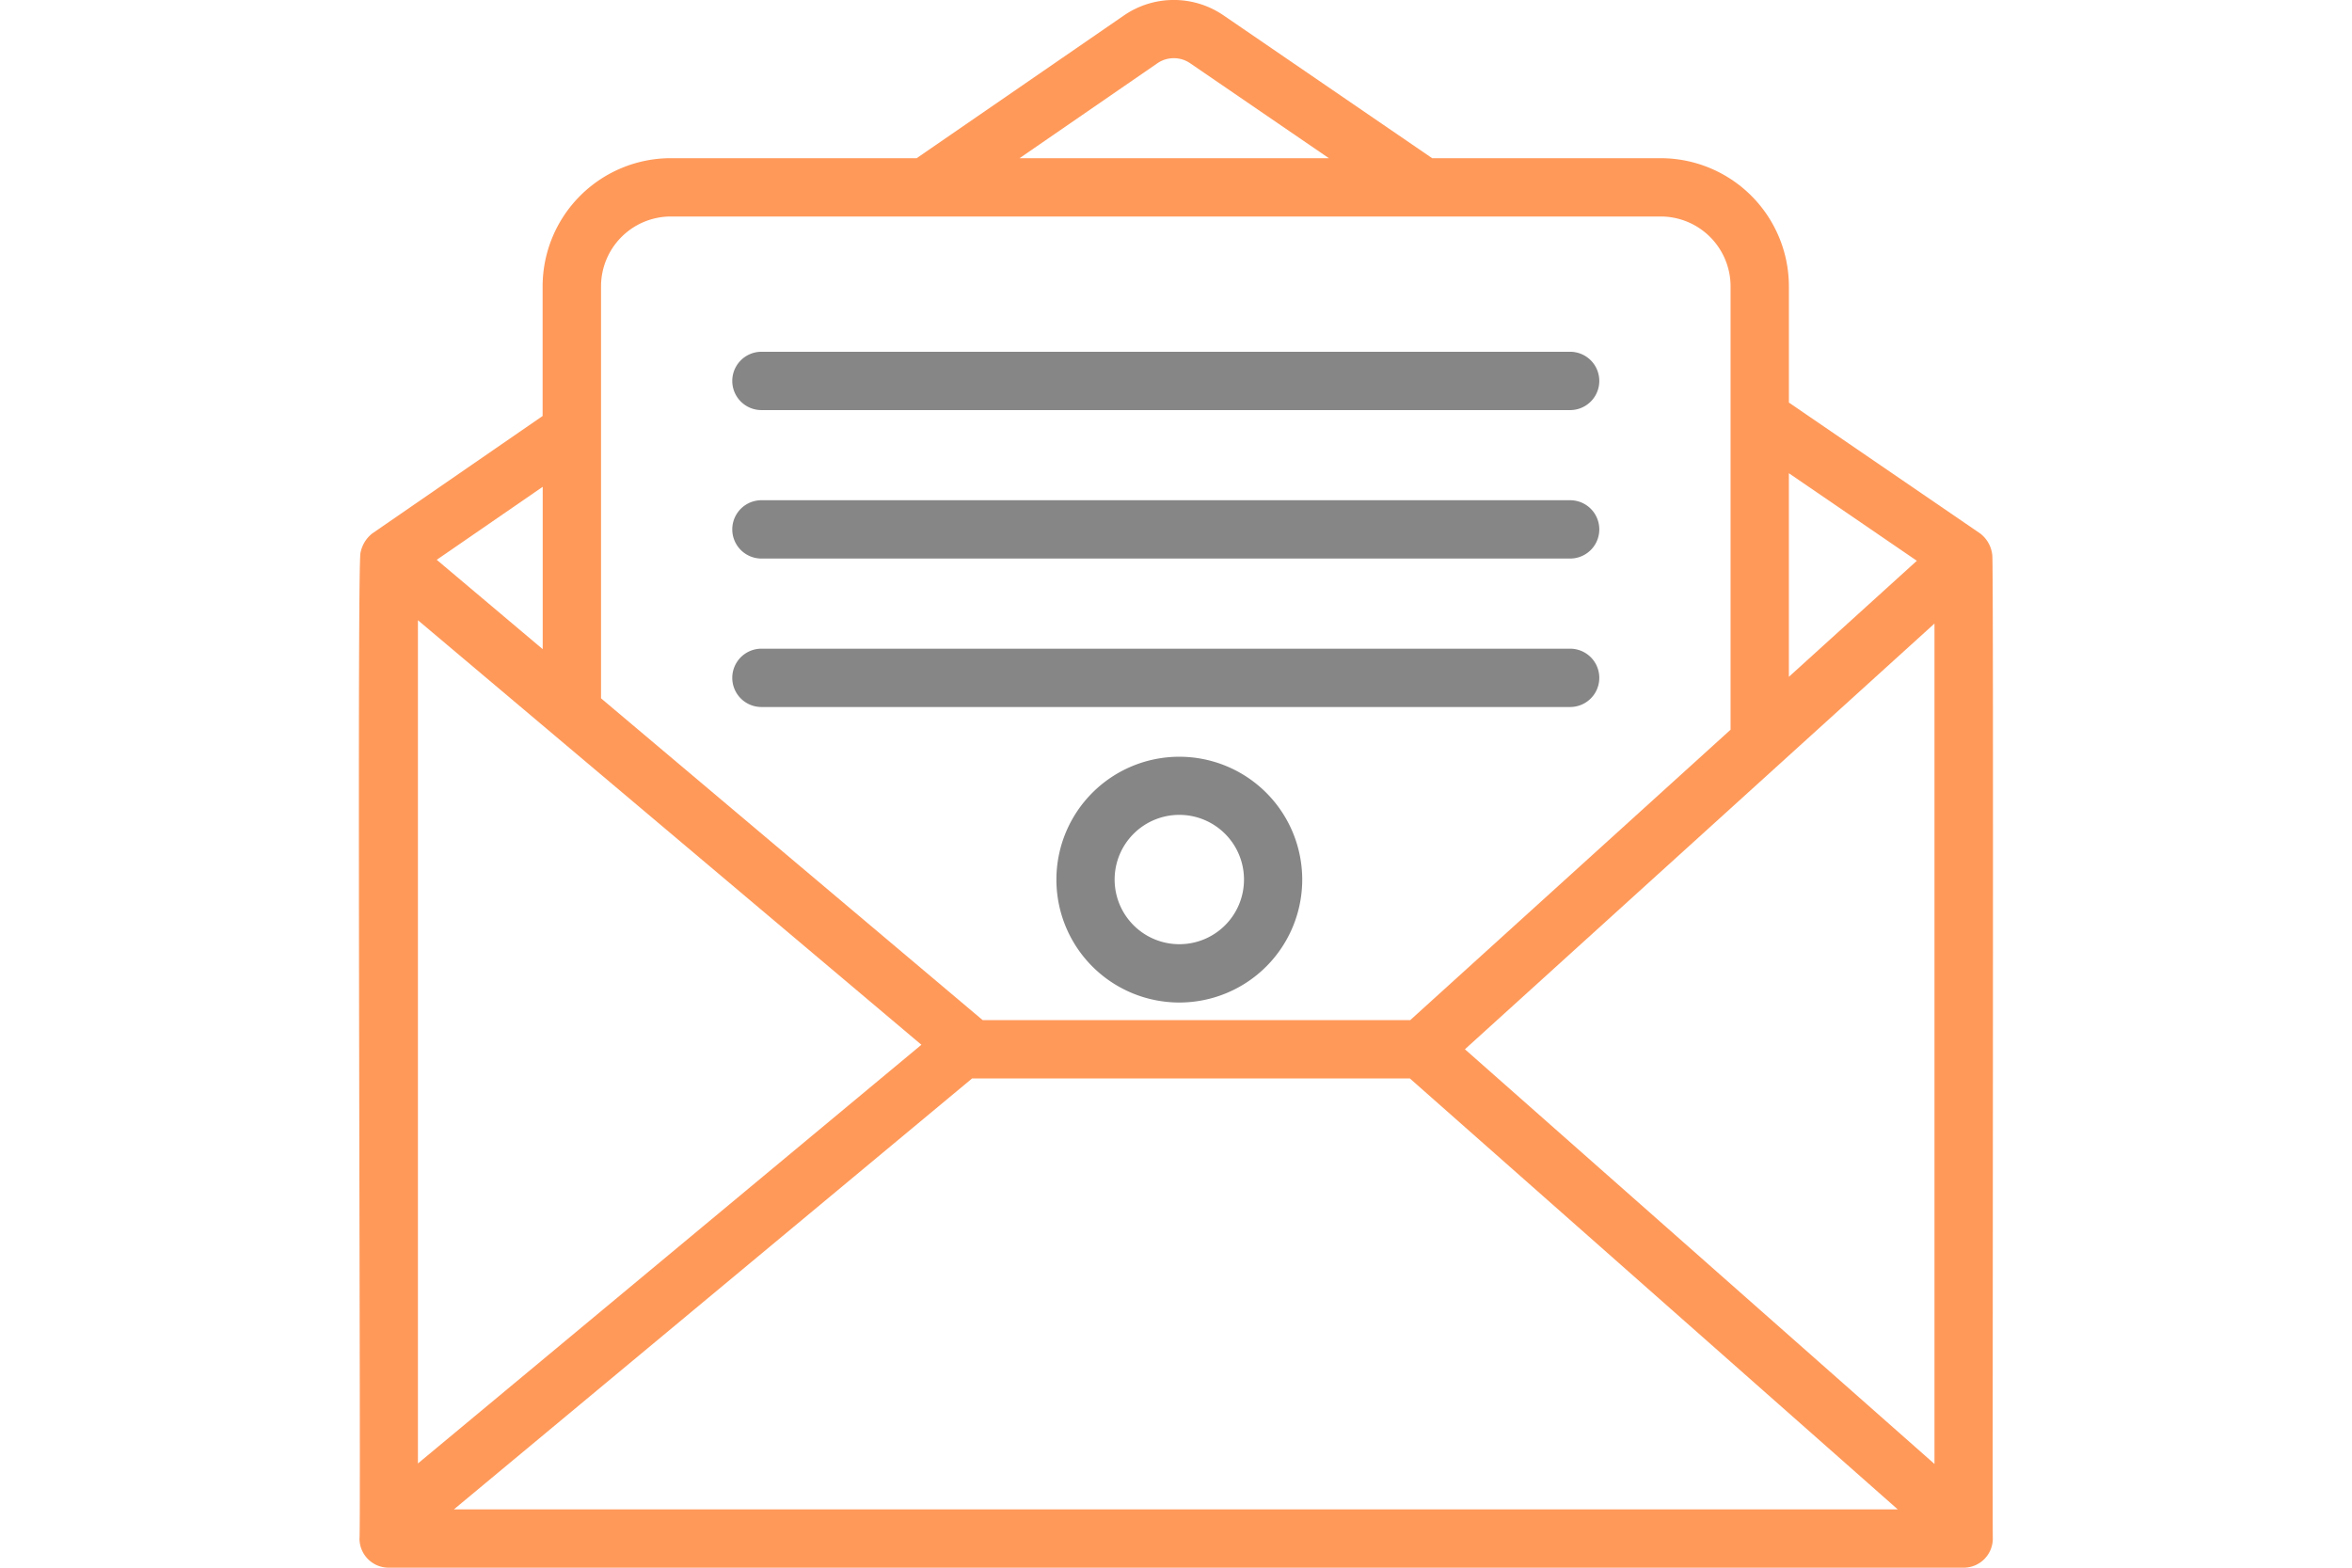
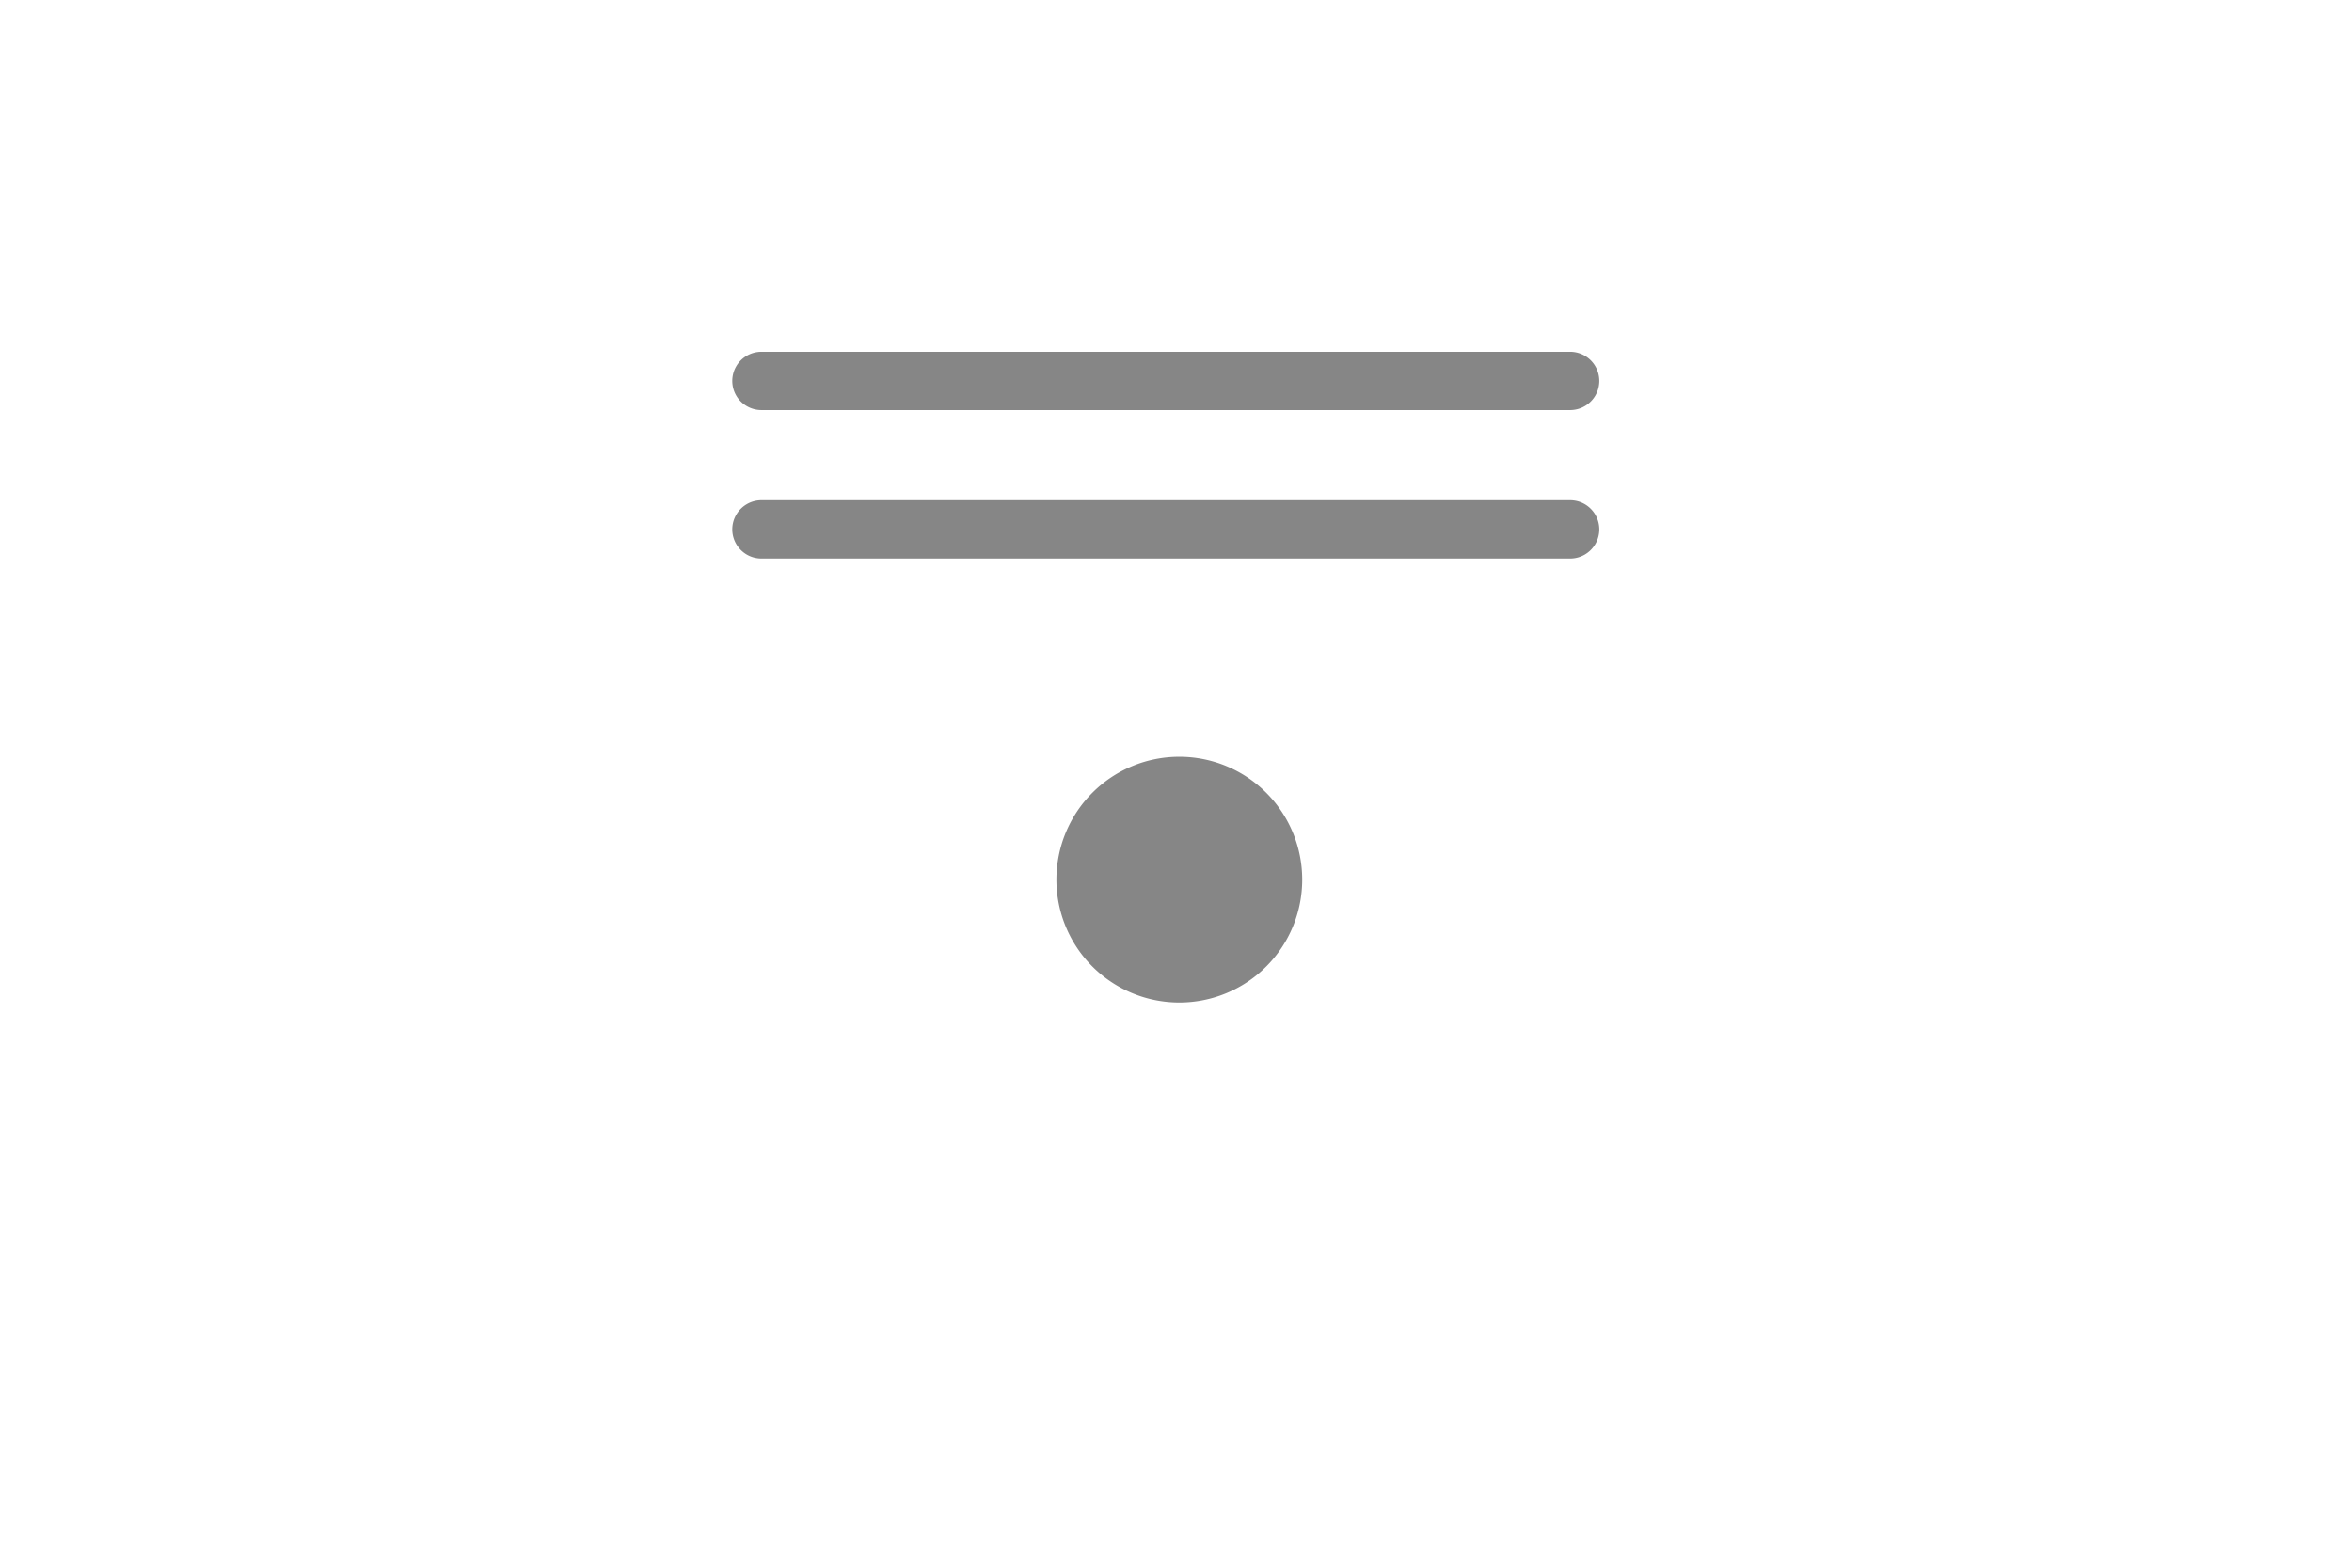
<svg xmlns="http://www.w3.org/2000/svg" width="120" height="80" viewBox="0 0 120 80">
  <g transform="translate(-260 -80)">
    <rect width="120" height="80" transform="translate(260 80)" fill="none" />
    <g transform="translate(274.323 74.867)">
-       <path d="M87.324,33.462a1.59,1.59,0,0,0-.621-1.108l-9.756-6.678V19.744a6.545,6.545,0,0,0-6.538-6.538H58.747l-10.661-7.3a4.49,4.49,0,0,0-5.053.007L32.446,13.205H19.9a6.545,6.545,0,0,0-6.538,6.538v6.618l-8.7,6a1.662,1.662,0,0,0-.589.967c-.2.2.027,50.065-.055,50.321A1.488,1.488,0,0,0,5.51,85.133H85.863a1.488,1.488,0,0,0,1.488-1.488c-.027-.134.051-50.069-.027-50.183ZM84.375,79.84,60.418,58.678,84.375,36.953ZM7,36.783,32.687,58.448,7,79.814ZM35.275,60.166H57.608L82.5,82.157H8.836Zm48.2-26.416-6.529,5.921V29.282ZM44.722,8.365a1.479,1.479,0,0,1,1.684,0l7.073,4.842H37.694ZM19.9,16.181H70.409a3.566,3.566,0,0,1,3.562,3.562V42.371L57.628,57.19H35.813L16.342,40.769V19.744A3.566,3.566,0,0,1,19.9,16.181ZM13.366,29.975V38.26L7.96,33.7Z" fill="#ff995a" />
      <path d="M18.274,20.167h41.26a1.488,1.488,0,1,0,0-2.976H18.274a1.488,1.488,0,1,0,0,2.976Z" transform="translate(6.252 5.893)" fill="#868686" />
      <path d="M18.274,25.256h41.26a1.488,1.488,0,1,0,0-2.976H18.274a1.488,1.488,0,1,0,0,2.976Z" transform="translate(6.252 8.38)" fill="#868686" />
-       <path d="M18.274,30.345h41.26a1.488,1.488,0,1,0,0-2.976H18.274a1.488,1.488,0,1,0,0,2.976Z" transform="translate(6.252 10.867)" fill="#868686" />
-       <path d="M34.166,31.073a6.271,6.271,0,1,0,6.271,6.271,6.271,6.271,0,0,0-6.271-6.271Zm0,9.566a3.3,3.3,0,1,1,3.3-3.3,3.295,3.295,0,0,1-3.3,3.3Z" transform="translate(11.68 12.677)" fill="#868686" />
+       <path d="M34.166,31.073a6.271,6.271,0,1,0,6.271,6.271,6.271,6.271,0,0,0-6.271-6.271Zm0,9.566Z" transform="translate(11.68 12.677)" fill="#868686" />
    </g>
  </g>
</svg>